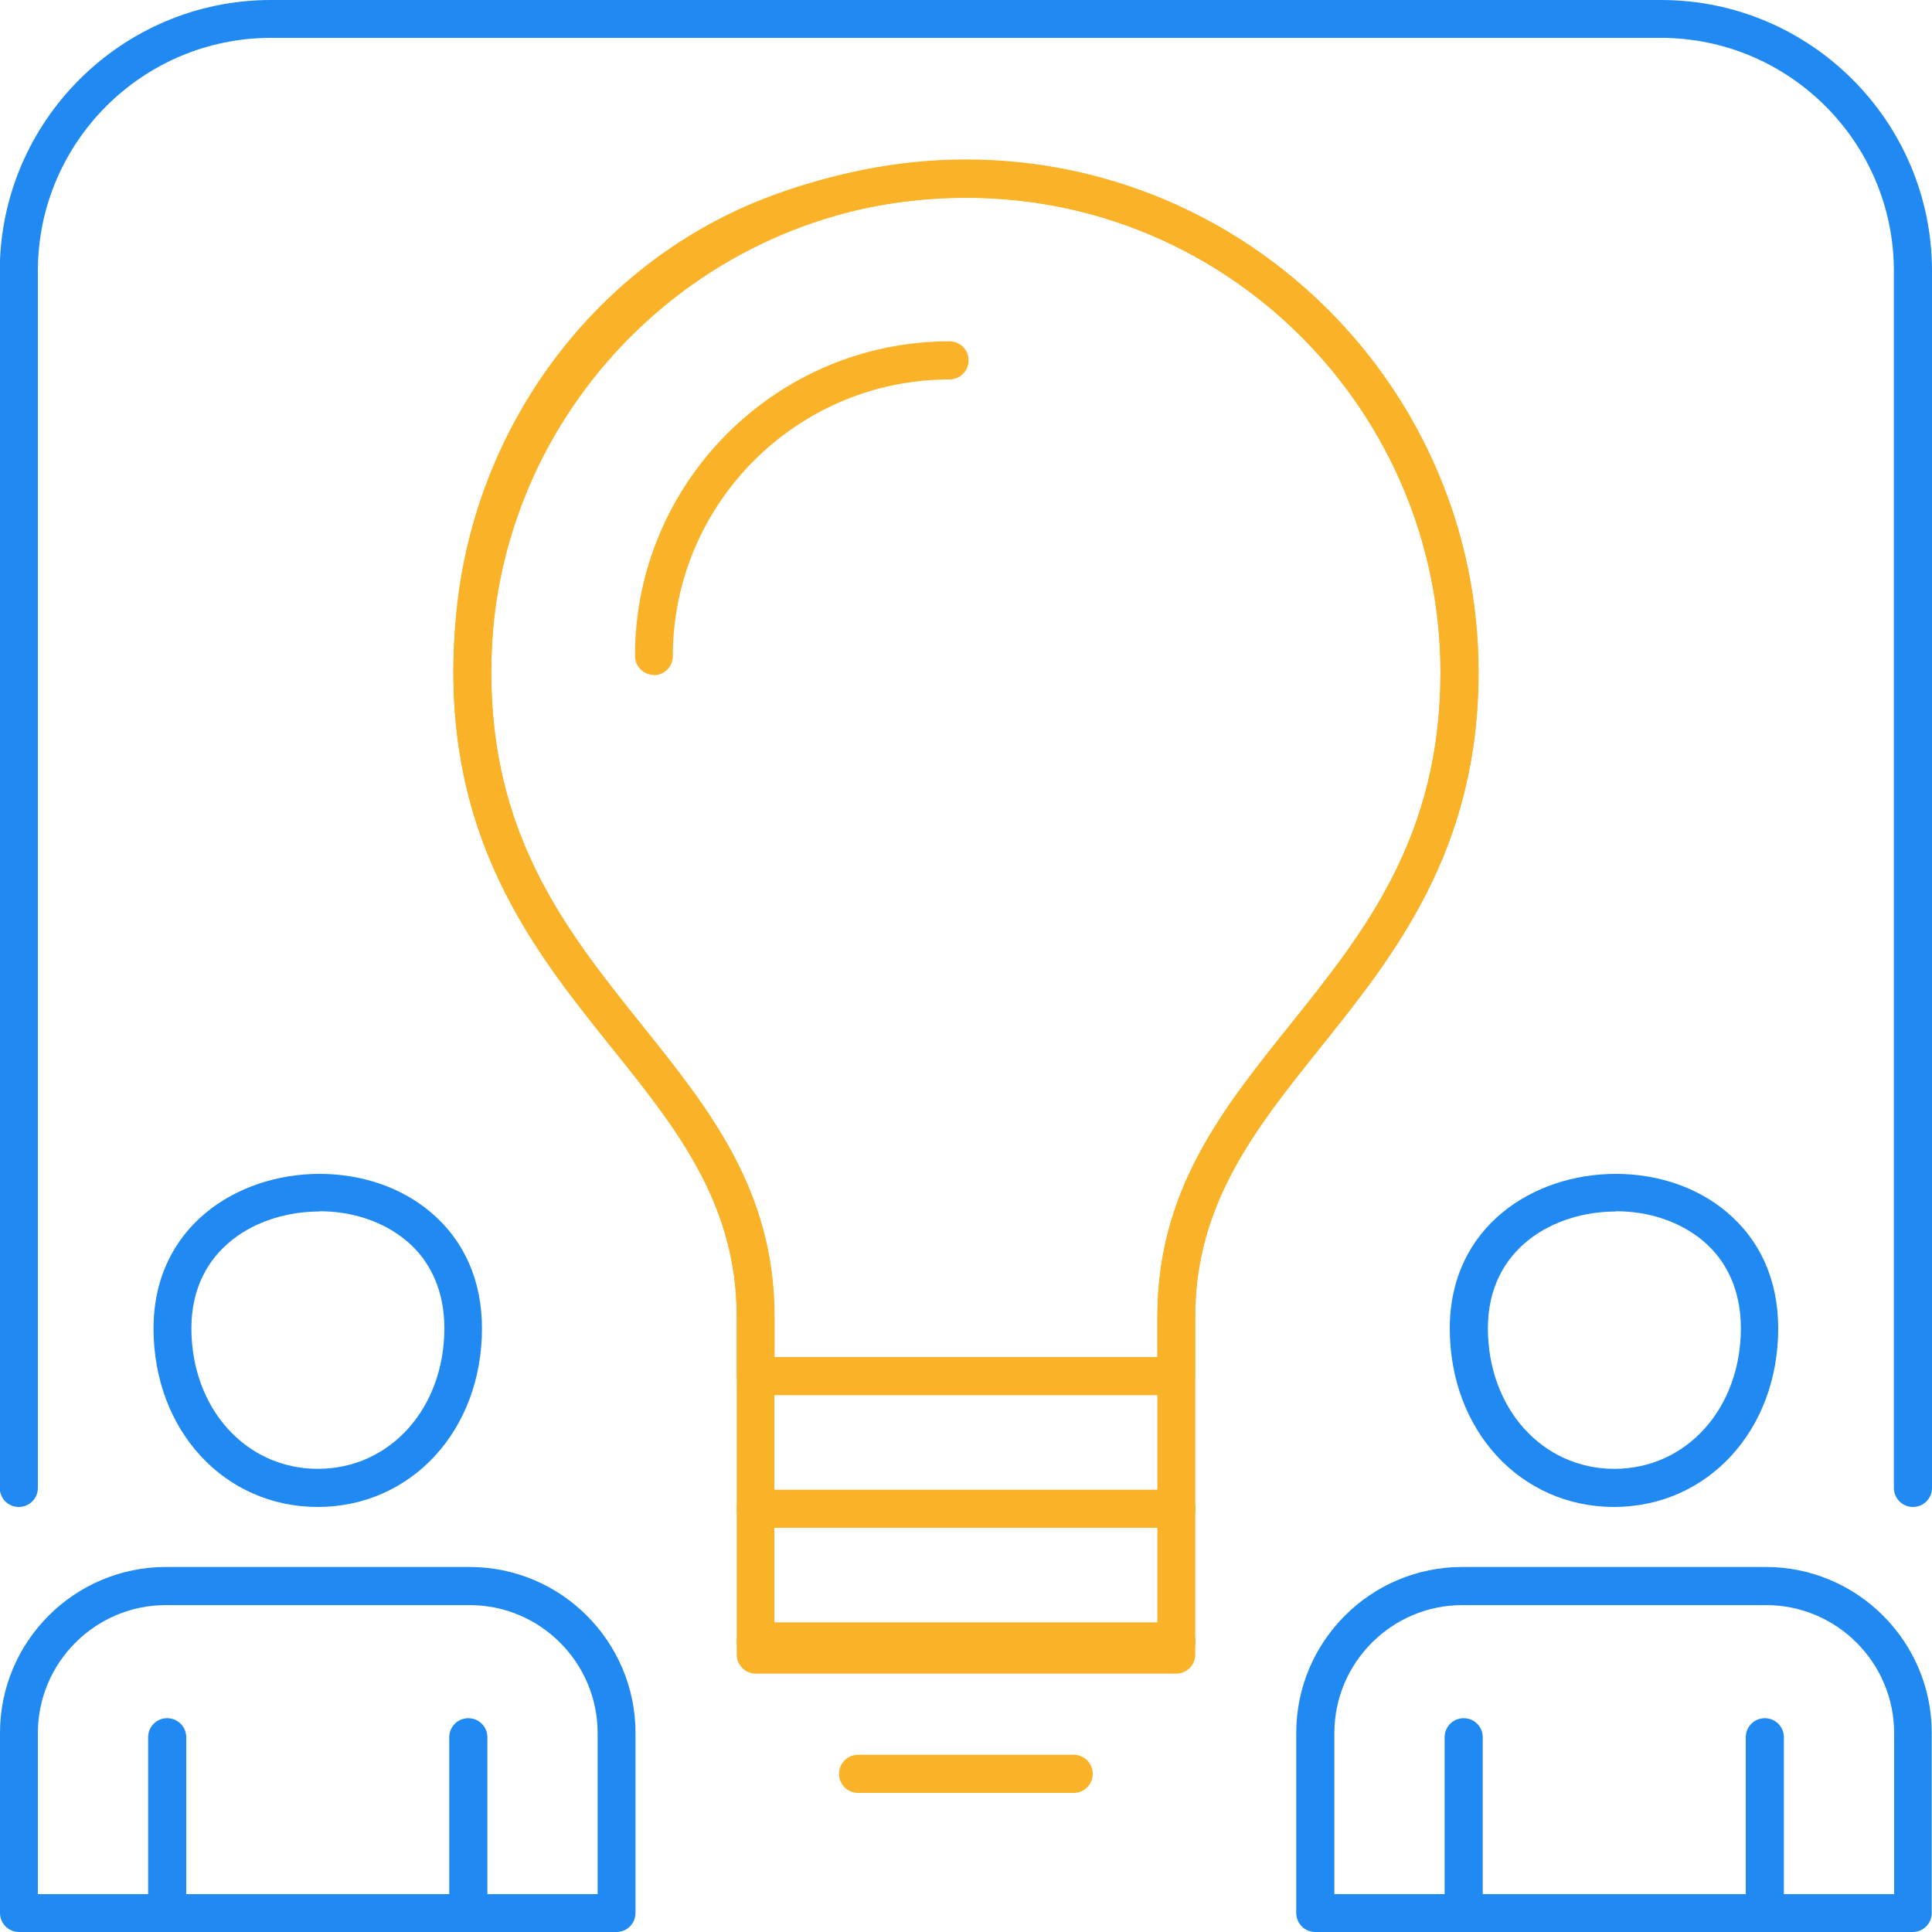
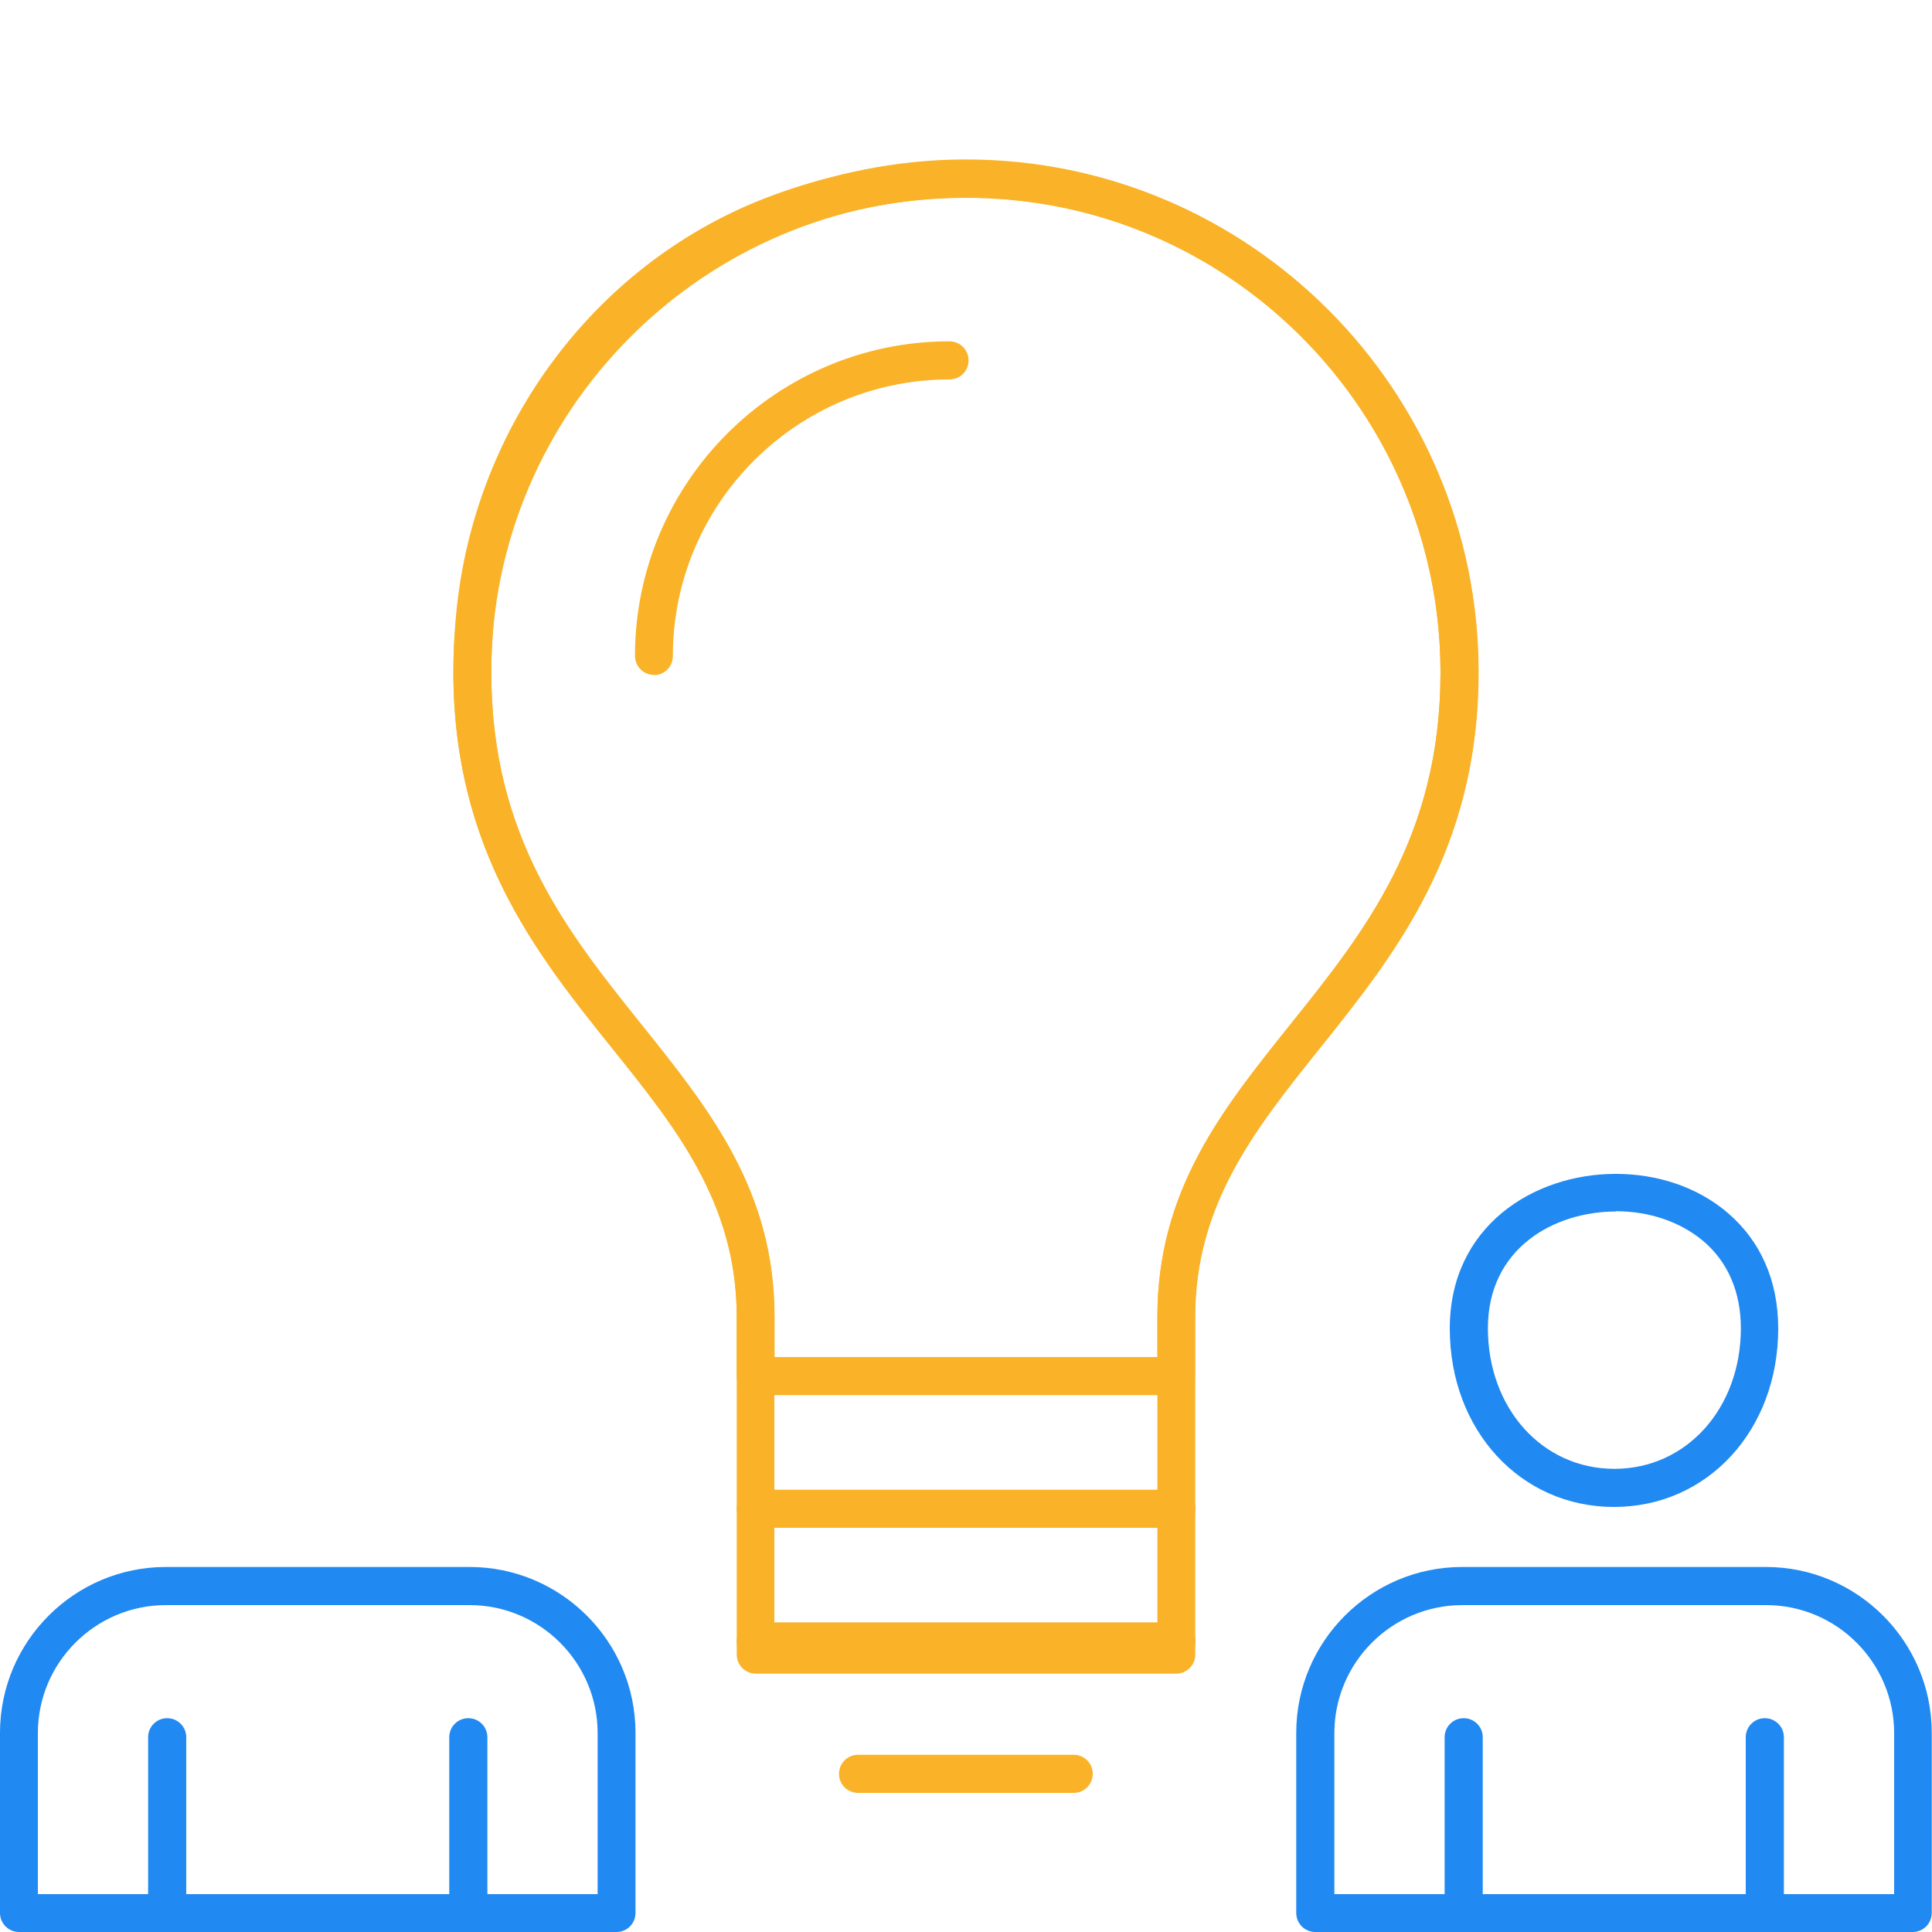
<svg xmlns="http://www.w3.org/2000/svg" id="Layer_2" viewBox="0 0 75 75">
  <defs>
    <style>.cls-1{fill:none;}.cls-2{fill:#2089f2;}.cls-3{fill:#fab328;}</style>
  </defs>
  <g id="Layer_1-2">
    <rect class="cls-1" x="0" width="75" height="75" />
-     <path class="cls-2" d="M12.34,58.5c-3.64,0-6.38-2.98-6.38-6.93s3.24-6,6.44-6c1.64,0,3.17.52,4.31,1.48,1.31,1.1,2,2.66,2,4.52,0,3.95-2.74,6.93-6.38,6.93ZM12.4,47.03c-2.39,0-4.97,1.42-4.97,4.53s2.11,5.46,4.91,5.46,4.91-2.35,4.91-5.46c0-1.41-.51-2.59-1.48-3.4-.88-.73-2.07-1.14-3.37-1.14Z" />
    <path class="cls-2" d="M23.94,75H.74c-.41,0-.74-.33-.74-.74v-6.99c0-3.55,2.89-6.44,6.44-6.44h11.79c3.55,0,6.44,2.89,6.44,6.44v6.99c0,.41-.33.74-.74.74ZM1.47,73.53h21.73v-6.25c0-2.74-2.23-4.97-4.97-4.97H6.44c-2.74,0-4.97,2.23-4.97,4.97v6.25Z" />
    <path class="cls-2" d="M6.49,74.72c-.41,0-.74-.33-.74-.74v-6.54c0-.41.33-.74.74-.74s.74.33.74.74v6.54c0,.41-.33.74-.74.74Z" />
    <path class="cls-2" d="M18.18,74.72c-.41,0-.74-.33-.74-.74v-6.54c0-.41.33-.74.74-.74s.74.33.74.74v6.54c0,.41-.33.74-.74.74Z" />
    <path class="cls-2" d="M62.66,58.5c-3.64,0-6.38-2.98-6.38-6.93s3.24-6,6.44-6c1.64,0,3.17.52,4.31,1.48,1.31,1.1,2,2.66,2,4.52,0,3.95-2.74,6.93-6.38,6.93ZM62.73,47.03c-2.39,0-4.97,1.42-4.97,4.53s2.11,5.46,4.91,5.46,4.91-2.35,4.91-5.46c0-1.41-.51-2.59-1.48-3.4-.88-.73-2.07-1.14-3.37-1.14Z" />
    <path class="cls-2" d="M74.26,75h-23.2c-.41,0-.74-.33-.74-.74v-6.99c0-3.55,2.89-6.44,6.44-6.44h11.79c3.55,0,6.44,2.89,6.44,6.44v6.99c0,.41-.33.74-.74.74ZM51.8,73.53h21.73v-6.25c0-2.74-2.23-4.97-4.97-4.97h-11.79c-2.74,0-4.97,2.23-4.97,4.97v6.25Z" />
    <path class="cls-2" d="M56.82,74.72c-.41,0-.74-.33-.74-.74v-6.54c0-.41.33-.74.74-.74s.74.33.74.74v6.54c0,.41-.33.74-.74.74Z" />
    <path class="cls-2" d="M68.51,74.72c-.41,0-.74-.33-.74-.74v-6.54c0-.41.33-.74.74-.74s.74.33.74.74v6.54c0,.41-.33.74-.74.74Z" />
-     <path class="cls-2" d="M74.26,58.5c-.41,0-.74-.33-.74-.74V10.52c0-4.99-4.06-9.05-9.05-9.05H10.52C5.53,1.47,1.47,5.53,1.47,10.52v47.24c0,.41-.33.74-.74.74s-.74-.33-.74-.74V10.52C0,4.72,4.72,0,10.52,0h53.96C70.28,0,75,4.72,75,10.52v47.24c0,.41-.33.74-.74.74Z" />
    <path class="cls-3" d="M45.67,64.97h-16.33c-.41,0-.74-.33-.74-.74v-13.12c0-4.4-2.35-7.33-4.85-10.44-2.88-3.59-6.15-7.67-6.15-14.58,0-10.97,8.93-19.9,19.9-19.9s19.9,8.93,19.9,19.9c0,6.91-3.27,10.98-6.15,14.58-2.49,3.11-4.85,6.05-4.85,10.44v13.12c0,.41-.33.74-.74.74ZM30.07,63.5h14.86v-12.38c0-4.91,2.51-8.04,5.17-11.36,2.86-3.57,5.82-7.26,5.82-13.66,0-10.16-8.27-18.43-18.42-18.43s-18.43,8.27-18.43,18.43c0,6.39,2.96,10.08,5.82,13.66,2.66,3.32,5.17,6.45,5.17,11.36v12.38Z" />
    <path class="cls-3" d="M25.39,26.2c-.41,0-.74-.33-.74-.74,0-6.73,5.48-12.21,12.21-12.21.41,0,.74.33.74.74s-.33.74-.74.74c-5.92,0-10.74,4.82-10.74,10.74,0,.41-.33.74-.74.74Z" />
    <path class="cls-3" d="M45.67,59.31h-16.33c-.41,0-.74-.33-.74-.74s.33-.74.74-.74h16.33c.41,0,.74.33.74.74s-.33.74-.74.74Z" />
    <path class="cls-3" d="M45.67,64.46h-16.33c-.41,0-.74-.33-.74-.74s.33-.74.74-.74h16.33c.41,0,.74.33.74.74s-.33.74-.74.74Z" />
    <path class="cls-3" d="M45.67,54.16h-16.33c-.41,0-.74-.33-.74-.74v-2.3c0-4.4-2.35-7.33-4.85-10.44-3.2-3.99-6.83-8.52-6.04-16.87.7-7.35,5.5-13.71,12.24-16.21,6.54-2.43,13.43-1.64,18.89,2.16,5.35,3.72,8.55,9.83,8.55,16.35,0,6.91-3.27,10.98-6.15,14.58-2.49,3.11-4.85,6.05-4.85,10.44v2.3c0,.41-.33.74-.74.74ZM30.07,52.68h14.86v-1.56c0-4.91,2.51-8.04,5.17-11.36,2.86-3.57,5.82-7.26,5.82-13.66,0-6.03-2.96-11.69-7.92-15.14-5.06-3.52-11.46-4.25-17.54-1.98-6.21,2.31-10.64,8.18-11.28,14.98-.74,7.75,2.54,11.85,5.72,15.81,2.66,3.32,5.17,6.45,5.17,11.36v1.56Z" />
-     <path class="cls-3" d="M41.68,69.6h-8.37c-.41,0-.74-.33-.74-.74s.33-.74.74-.74h8.37c.41,0,.74.33.74.74s-.33.74-.74.74Z" />
+     <path class="cls-3" d="M41.68,69.6h-8.37c-.41,0-.74-.33-.74-.74s.33-.74.74-.74h8.37c.41,0,.74.33.74.74s-.33.74-.74.74" />
  </g>
</svg>